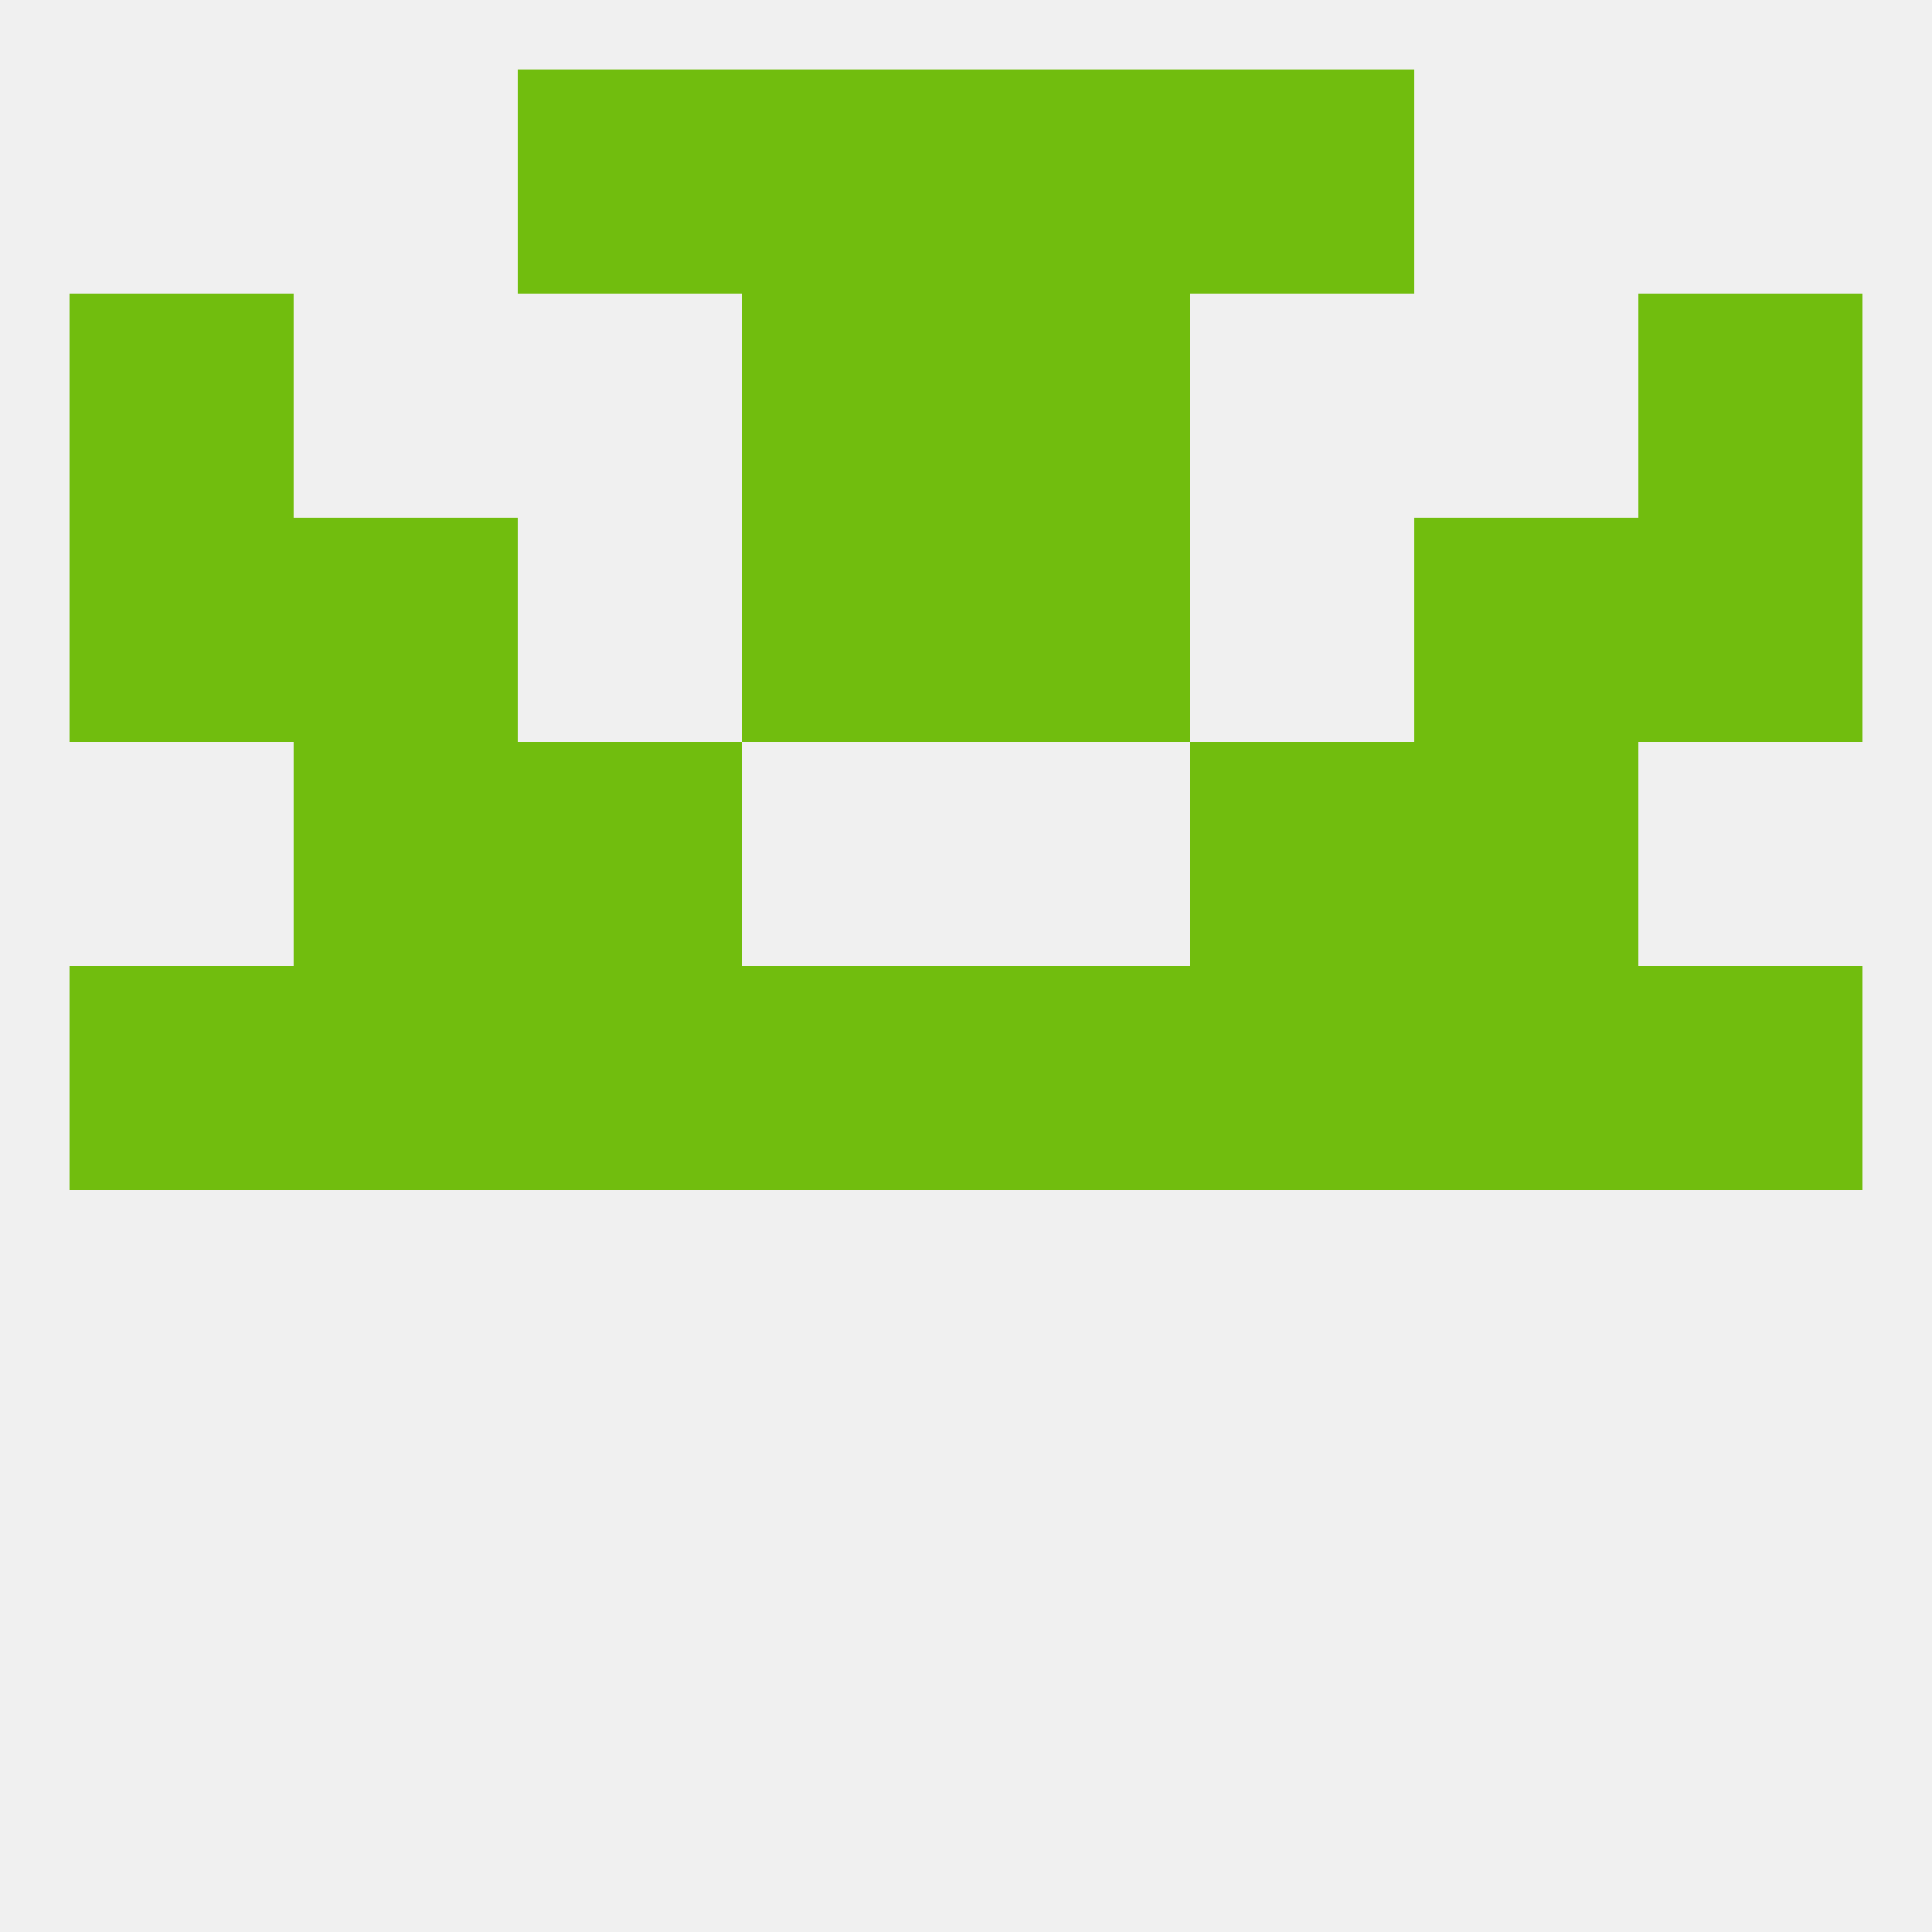
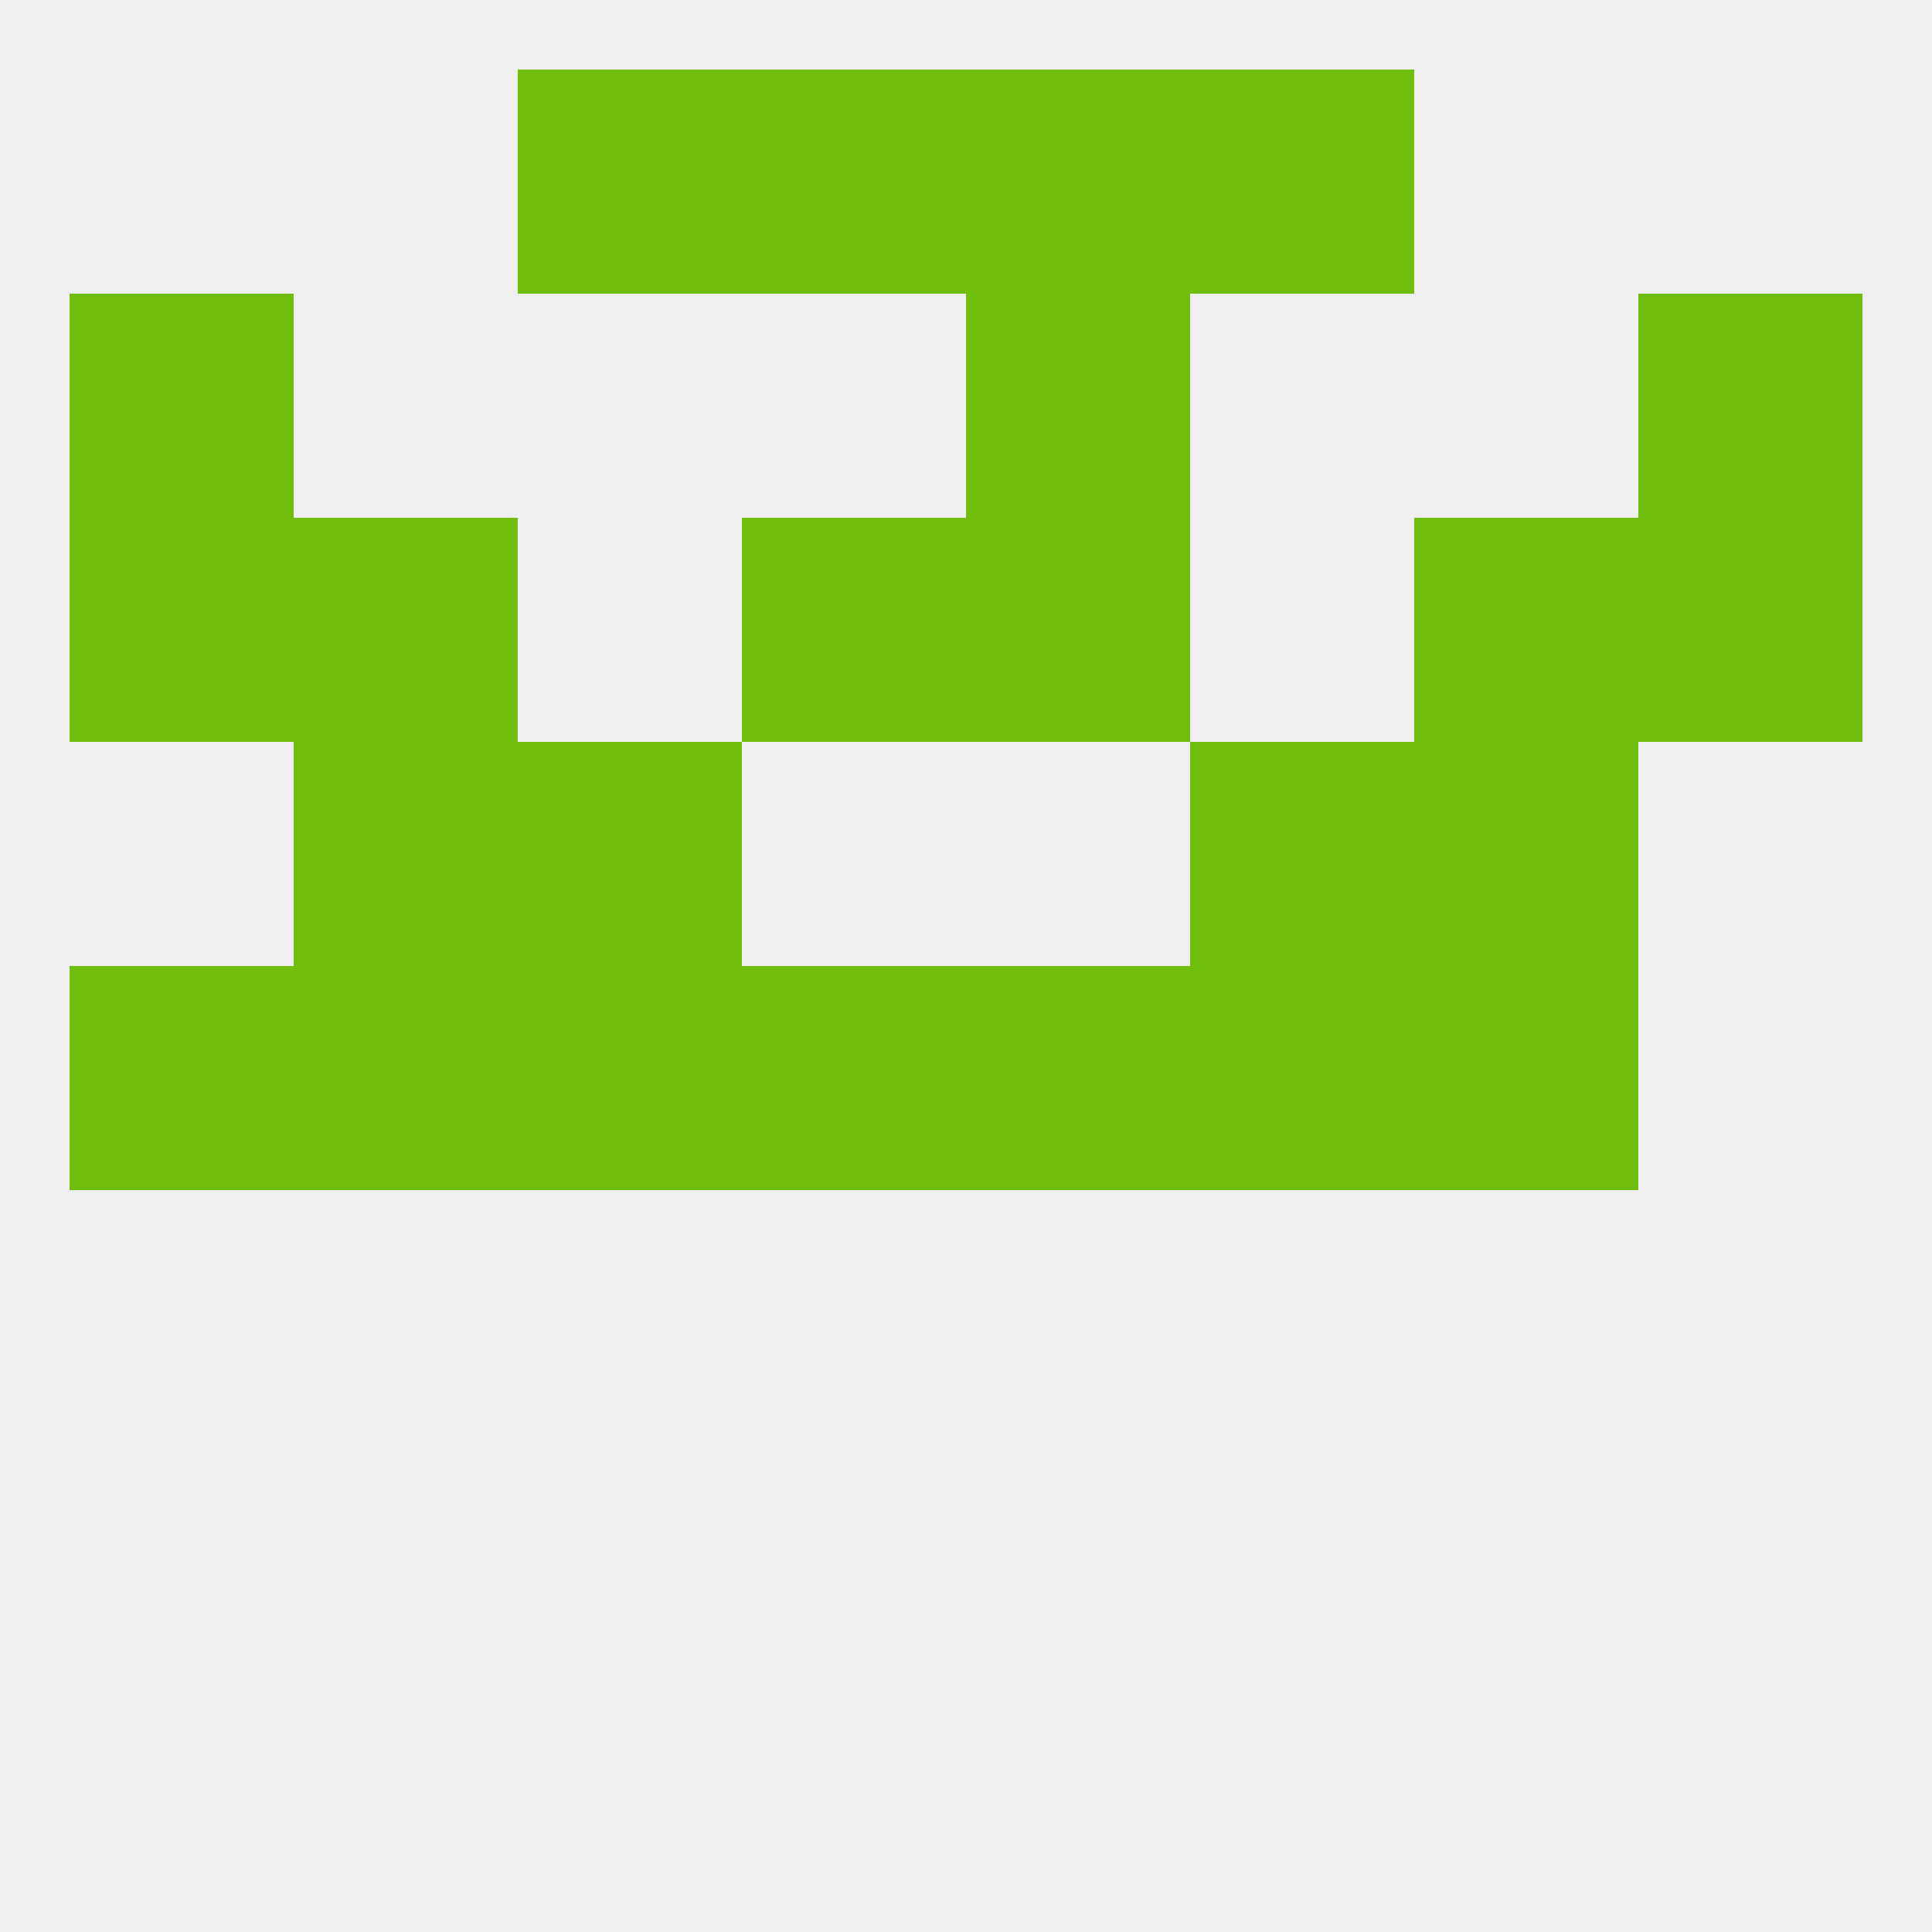
<svg xmlns="http://www.w3.org/2000/svg" version="1.1" baseprofile="full" width="250" height="250" viewBox="0 0 250 250">
  <rect width="100%" height="100%" fill="rgba(240,240,240,255)" />
  <rect x="9" y="125" width="29" height="29" fill="rgba(113,189,14,255)" />
  <rect x="96" y="125" width="29" height="29" fill="rgba(113,189,14,255)" />
-   <rect x="212" y="125" width="29" height="29" fill="rgba(113,189,14,255)" />
  <rect x="38" y="125" width="29" height="29" fill="rgba(113,189,14,255)" />
  <rect x="183" y="125" width="29" height="29" fill="rgba(113,189,14,255)" />
  <rect x="67" y="125" width="29" height="29" fill="rgba(113,189,14,255)" />
  <rect x="154" y="125" width="29" height="29" fill="rgba(113,189,14,255)" />
  <rect x="125" y="125" width="29" height="29" fill="rgba(113,189,14,255)" />
  <rect x="96" y="67" width="29" height="29" fill="rgba(113,189,14,255)" />
  <rect x="125" y="67" width="29" height="29" fill="rgba(113,189,14,255)" />
  <rect x="38" y="67" width="29" height="29" fill="rgba(113,189,14,255)" />
  <rect x="183" y="67" width="29" height="29" fill="rgba(113,189,14,255)" />
  <rect x="9" y="67" width="29" height="29" fill="rgba(113,189,14,255)" />
  <rect x="212" y="67" width="29" height="29" fill="rgba(113,189,14,255)" />
  <rect x="67" y="96" width="29" height="29" fill="rgba(113,189,14,255)" />
  <rect x="154" y="96" width="29" height="29" fill="rgba(113,189,14,255)" />
  <rect x="38" y="96" width="29" height="29" fill="rgba(113,189,14,255)" />
  <rect x="183" y="96" width="29" height="29" fill="rgba(113,189,14,255)" />
  <rect x="9" y="38" width="29" height="29" fill="rgba(113,189,14,255)" />
  <rect x="212" y="38" width="29" height="29" fill="rgba(113,189,14,255)" />
-   <rect x="96" y="38" width="29" height="29" fill="rgba(113,189,14,255)" />
  <rect x="125" y="38" width="29" height="29" fill="rgba(113,189,14,255)" />
  <rect x="96" y="9" width="29" height="29" fill="rgba(113,189,14,255)" />
  <rect x="125" y="9" width="29" height="29" fill="rgba(113,189,14,255)" />
  <rect x="67" y="9" width="29" height="29" fill="rgba(113,189,14,255)" />
  <rect x="154" y="9" width="29" height="29" fill="rgba(113,189,14,255)" />
</svg>